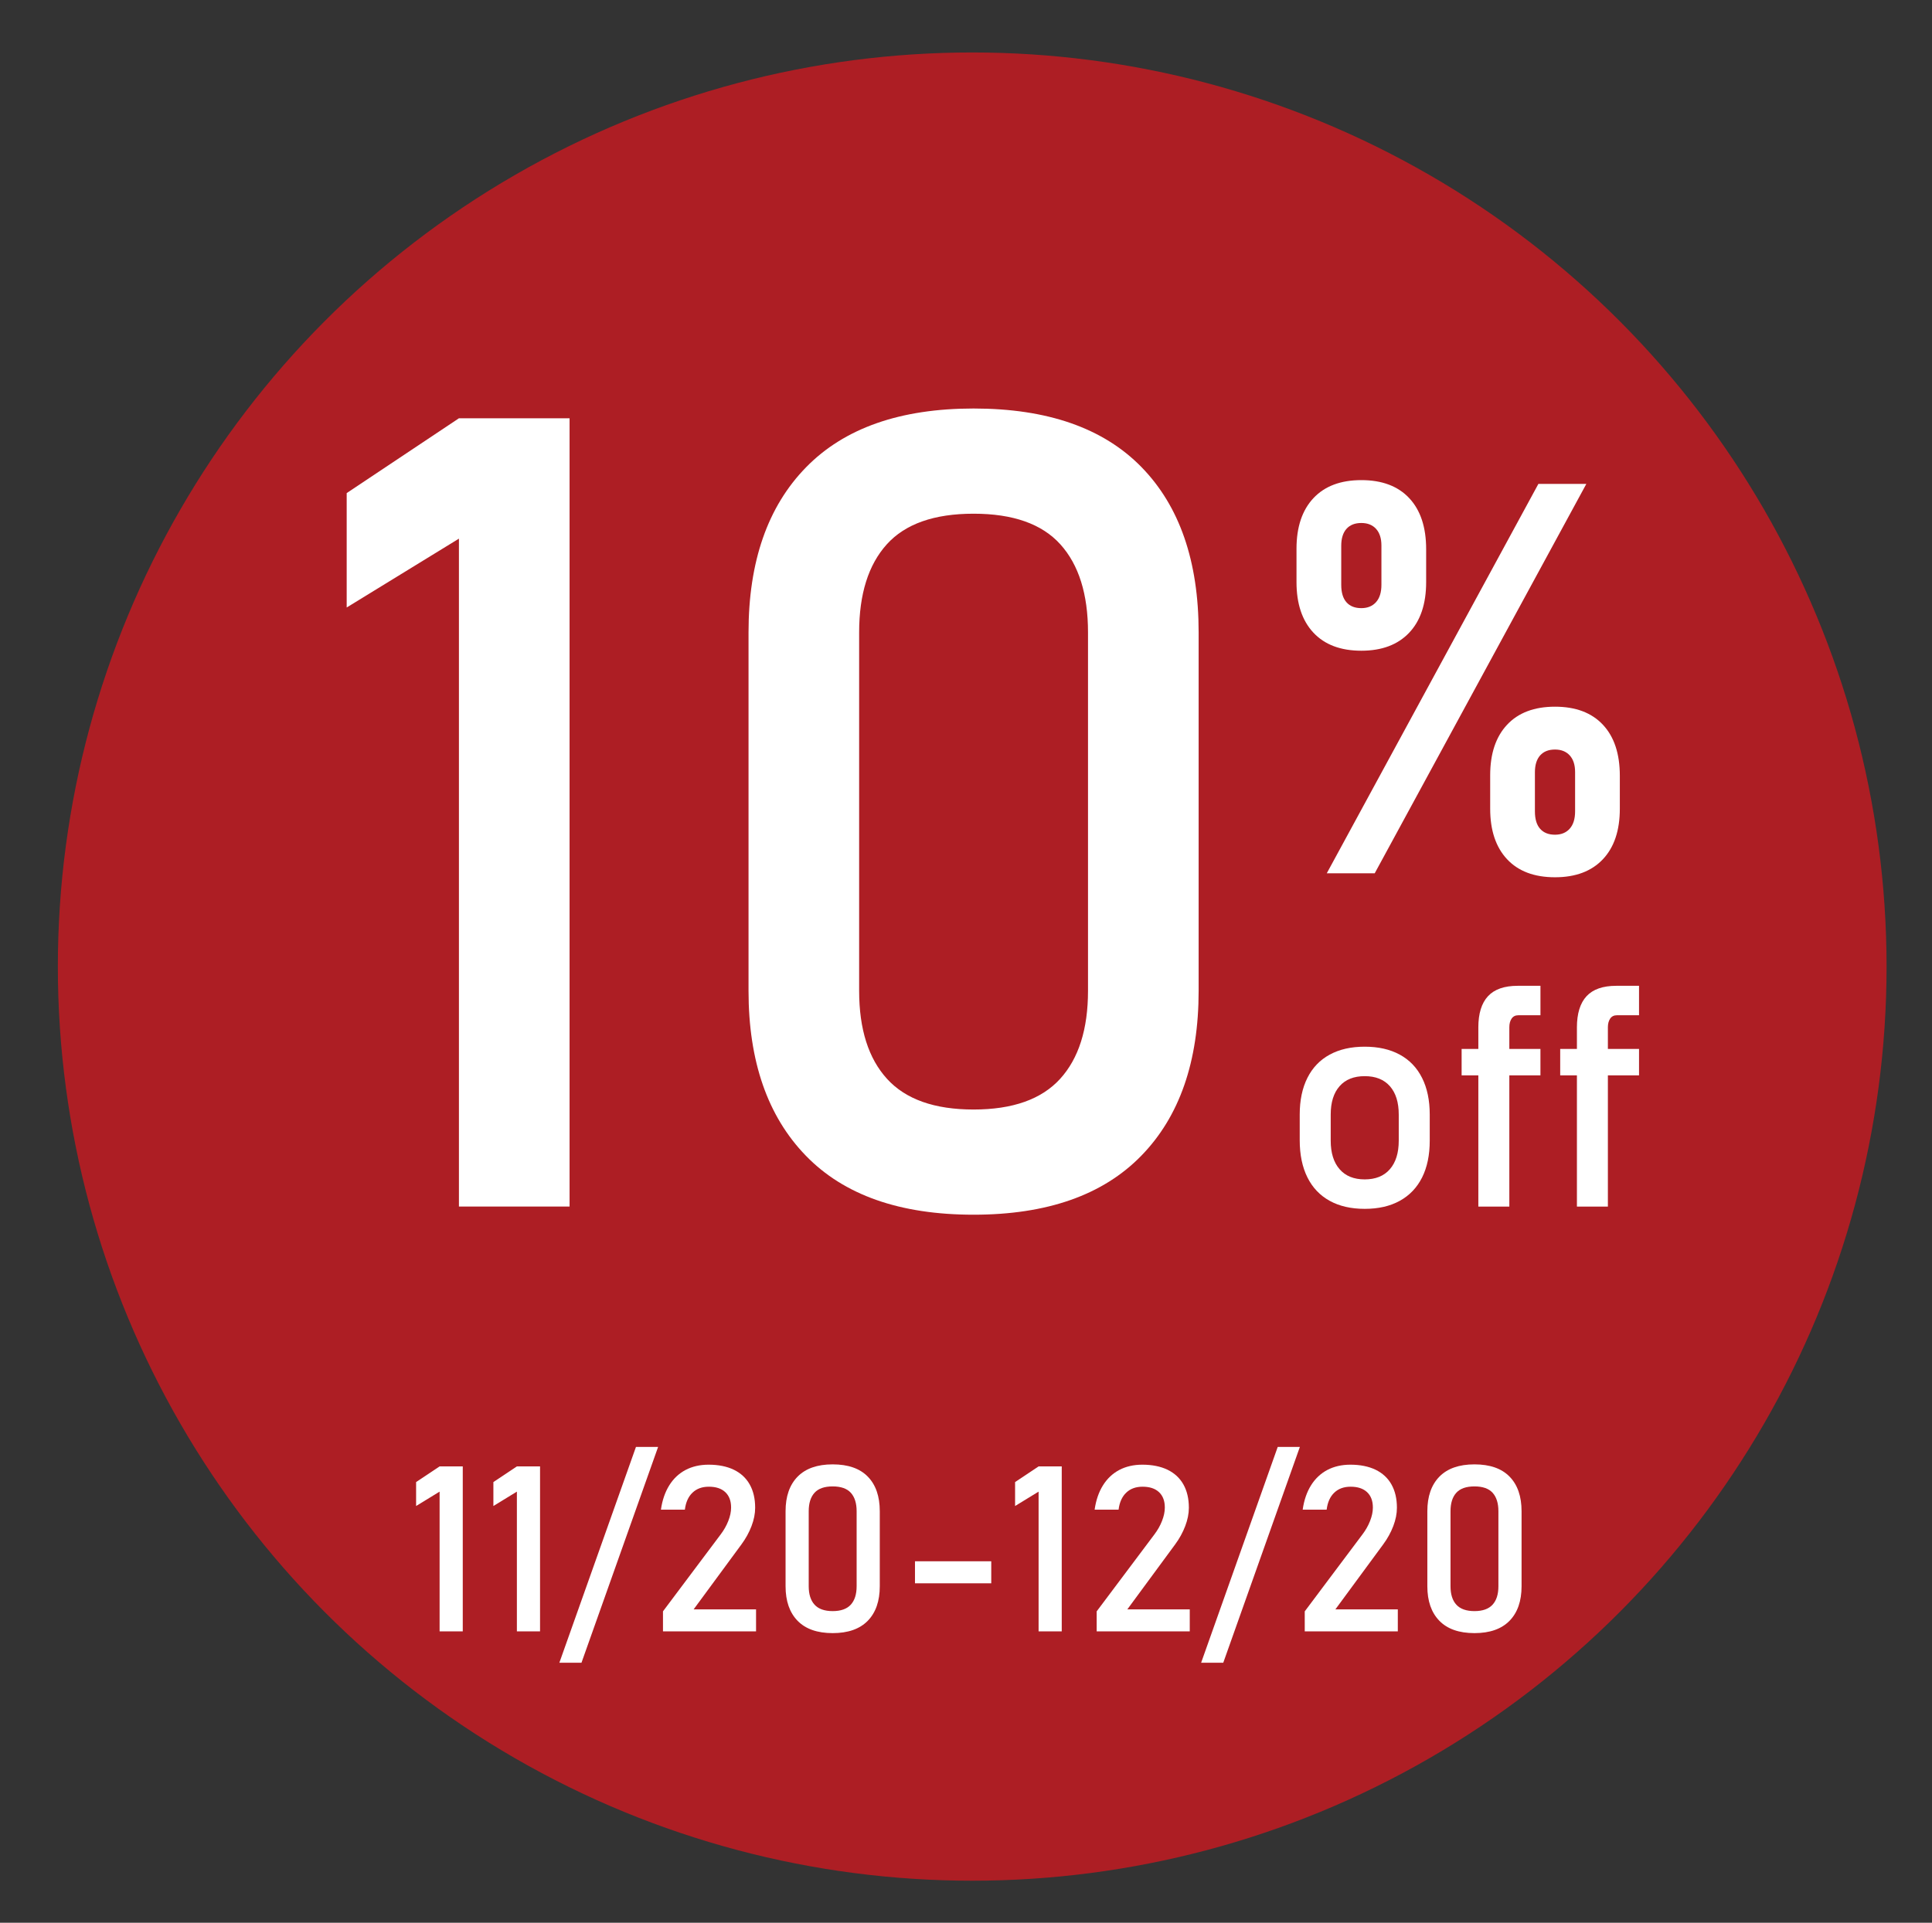
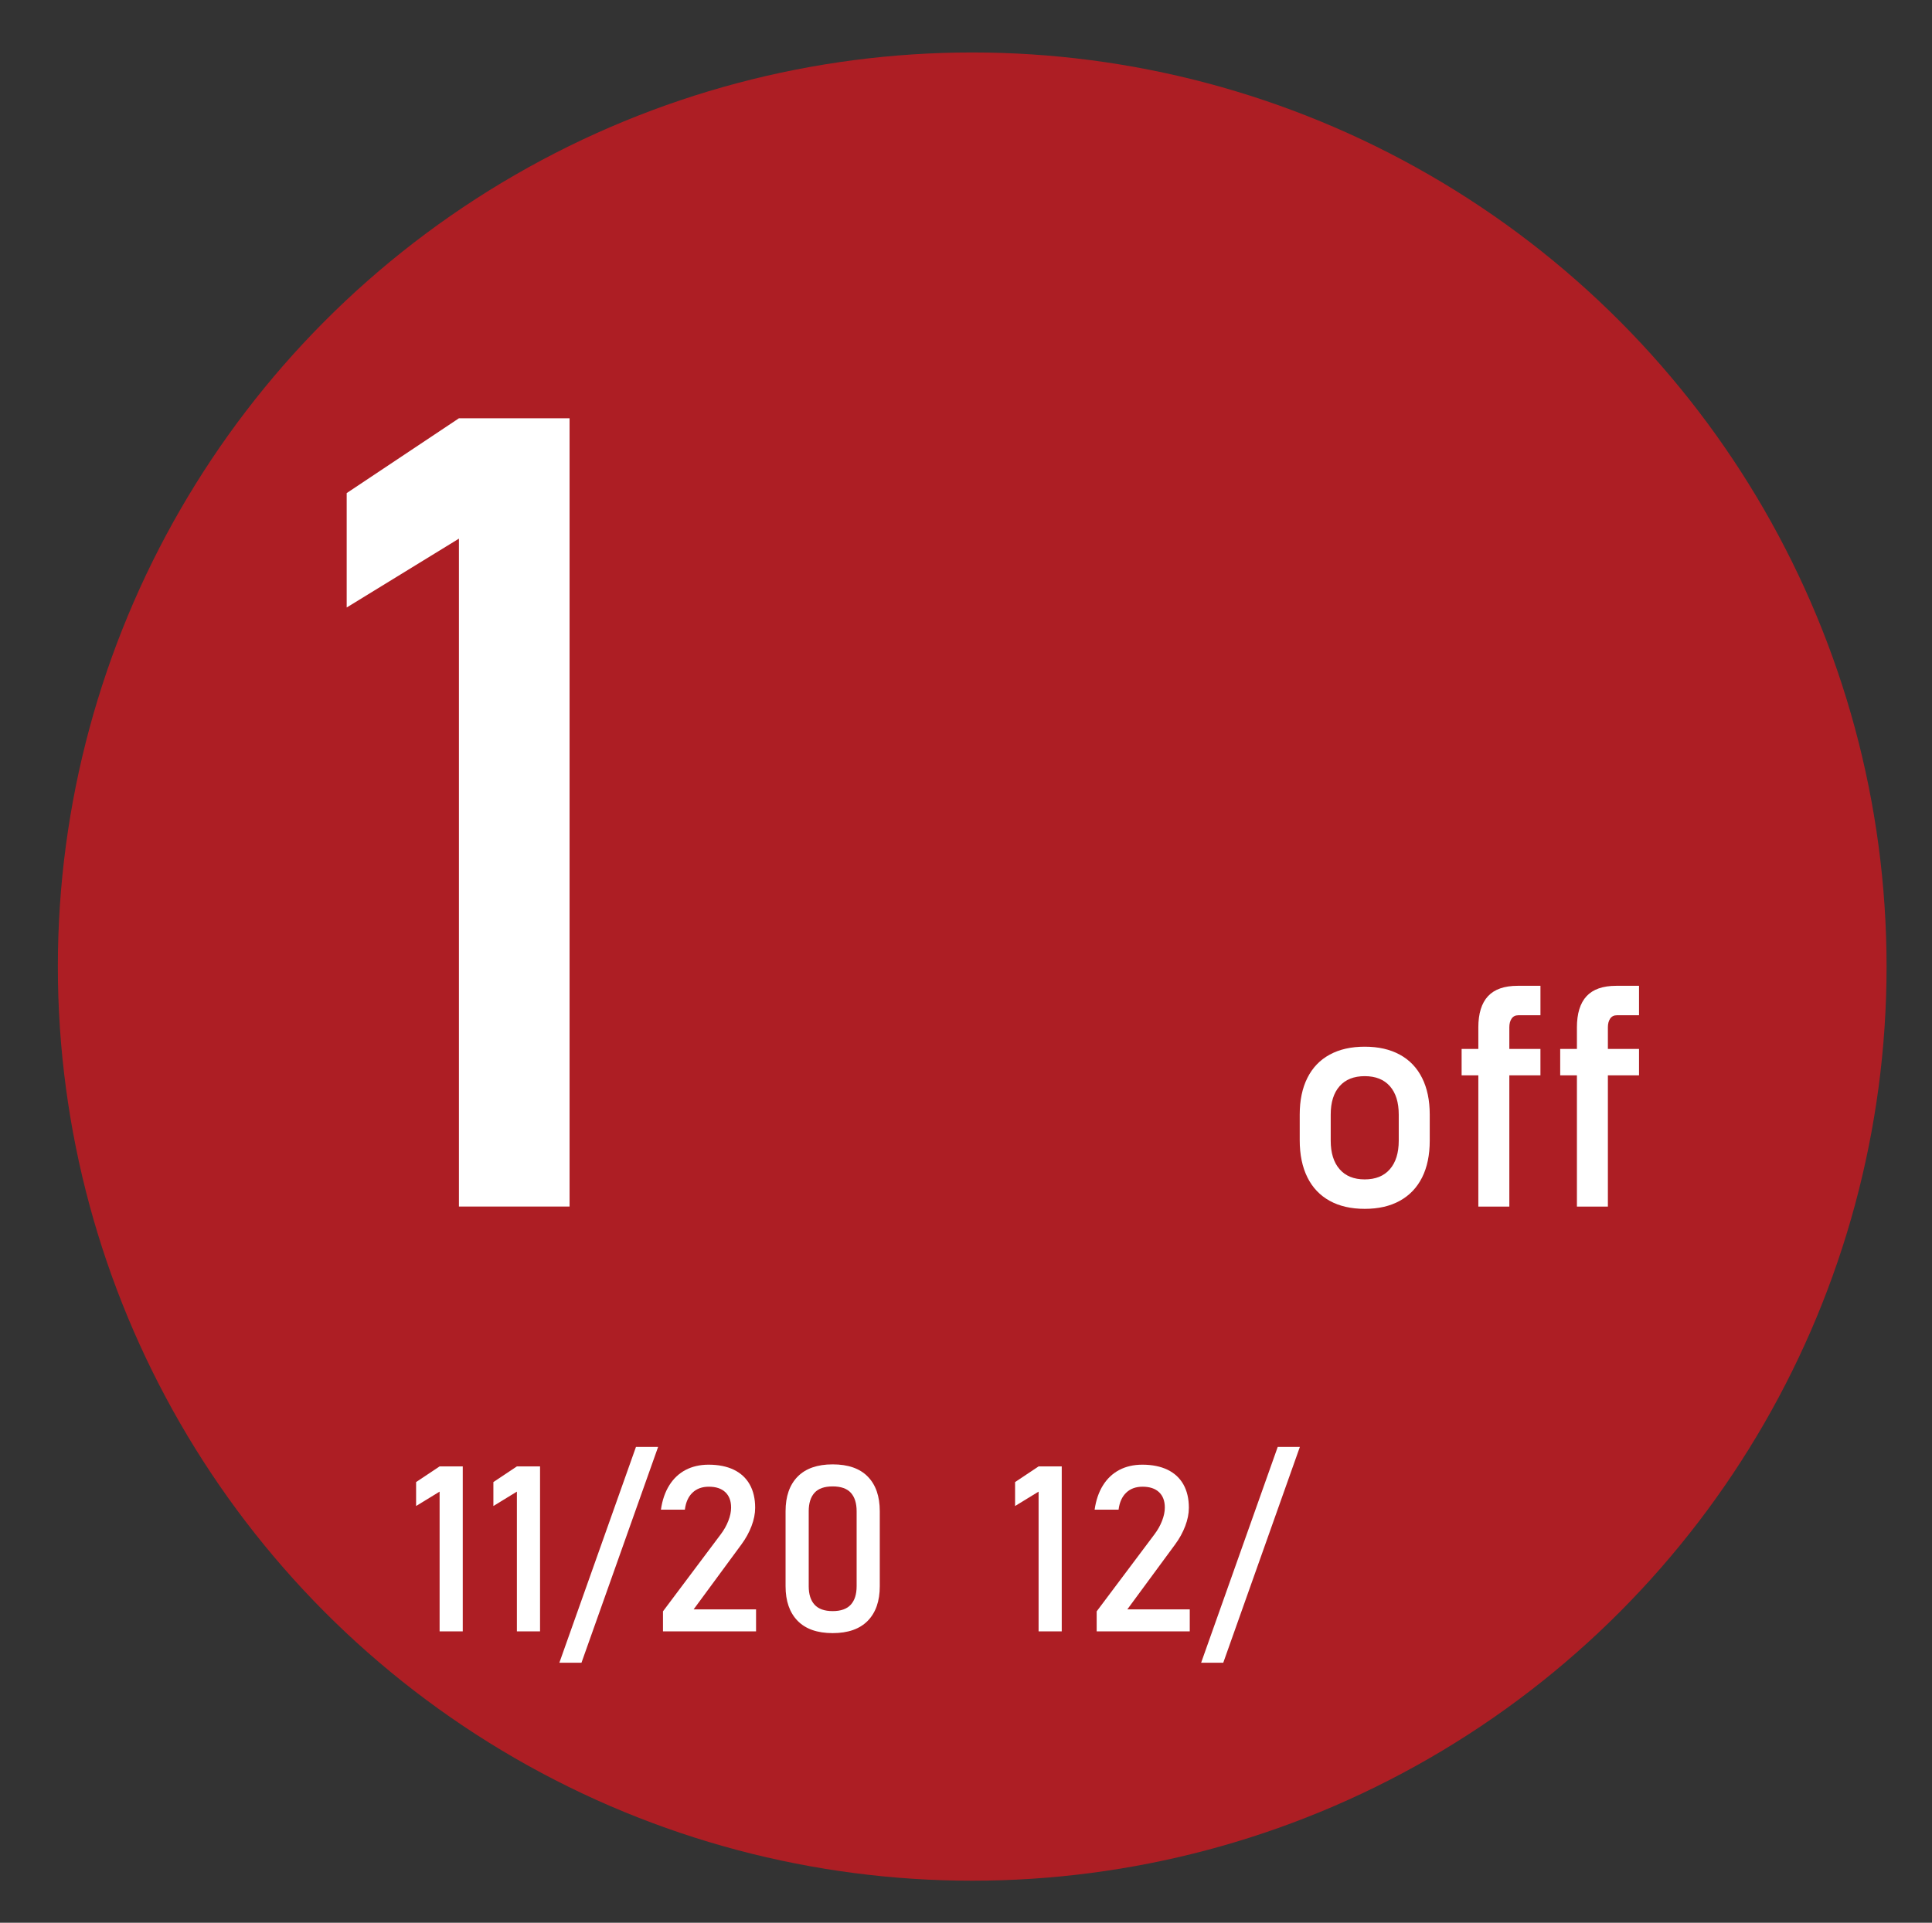
<svg xmlns="http://www.w3.org/2000/svg" version="1.1" id="圖層_1" x="0px" y="0px" width="152.414px" height="151.722px" viewBox="0 0 152.414 151.722" enable-background="new 0 0 152.414 151.722" xml:space="preserve">
  <rect x="0" y="0" width="152.414" height="151.722" fill="#333333" stroke="none" />
  <g>
    <circle fill="#AD1E24" cx="76.697" cy="76.273" r="72.133" />
    <g>
      <g>
        <path fill="#FFFFFF" d="M36.506,128.733H34.68v-11.029l-1.854,1.135v-1.889l1.854-1.236h1.827V128.733z" />
        <path fill="#FFFFFF" d="M42.604,128.733h-1.827v-11.029l-1.854,1.135v-1.889l1.854-1.236h1.827V128.733z" />
        <path fill="#FFFFFF" d="M45.872,131.206h-1.745l6.044-17.031h1.747L45.872,131.206z" />
        <path fill="#FFFFFF" d="M52.303,127.149l4.539-6.053c0.263-0.346,0.468-0.705,0.613-1.08c0.146-0.373,0.22-0.721,0.22-1.043     v-0.018c0-0.52-0.152-0.922-0.457-1.209s-0.737-0.43-1.298-0.43c-0.532,0-0.961,0.156-1.29,0.471     c-0.329,0.313-0.528,0.758-0.6,1.33v0.008h-1.889v-0.008c0.107-0.746,0.328-1.383,0.659-1.912     c0.33-0.529,0.759-0.932,1.284-1.211c0.525-0.275,1.131-0.416,1.818-0.416c0.775,0,1.438,0.135,1.987,0.398     c0.55,0.268,0.967,0.654,1.253,1.16c0.287,0.508,0.431,1.119,0.431,1.836v0.01c0,0.459-0.095,0.939-0.286,1.441     c-0.191,0.502-0.457,0.986-0.798,1.449l-3.769,5.123h4.924v1.736h-7.342V127.149z" />
        <path fill="#FFFFFF" d="M62.917,127.892c-0.629-0.648-0.944-1.557-0.944-2.721v-5.92c0-1.168,0.315-2.078,0.948-2.727     c0.634-0.646,1.556-0.971,2.768-0.971c1.217,0,2.142,0.322,2.772,0.969c0.629,0.643,0.944,1.555,0.944,2.729v5.92     c0,1.17-0.317,2.08-0.95,2.727c-0.633,0.646-1.556,0.971-2.767,0.971C64.471,128.868,63.547,128.542,62.917,127.892z      M67.117,126.626c0.308-0.338,0.462-0.822,0.462-1.455v-5.92c0-0.633-0.153-1.117-0.457-1.455     c-0.306-0.336-0.784-0.504-1.433-0.504c-0.651,0-1.129,0.168-1.433,0.504c-0.305,0.338-0.457,0.822-0.457,1.455v5.92     c0,0.633,0.154,1.117,0.461,1.455c0.308,0.336,0.784,0.506,1.429,0.506C66.333,127.132,66.809,126.962,67.117,126.626z" />
-         <path fill="#FFFFFF" d="M78.199,123.2v1.738h-6.017V123.2H78.199z" />
        <path fill="#FFFFFF" d="M83.76,128.733h-1.826v-11.029l-1.855,1.135v-1.889l1.855-1.236h1.826V128.733z" />
        <path fill="#FFFFFF" d="M86.518,127.149l4.54-6.053c0.263-0.346,0.468-0.705,0.613-1.08c0.146-0.373,0.22-0.721,0.22-1.043     v-0.018c0-0.52-0.152-0.922-0.457-1.209s-0.736-0.43-1.298-0.43c-0.532,0-0.962,0.156-1.29,0.471     c-0.328,0.313-0.528,0.758-0.601,1.33v0.008h-1.89v-0.008c0.109-0.746,0.328-1.383,0.66-1.912     c0.331-0.529,0.759-0.932,1.284-1.211c0.524-0.275,1.132-0.416,1.817-0.416c0.776,0,1.439,0.135,1.988,0.398     c0.55,0.268,0.967,0.654,1.253,1.16c0.286,0.508,0.431,1.119,0.431,1.836v0.01c0,0.459-0.096,0.939-0.287,1.441     s-0.456,0.986-0.797,1.449l-3.77,5.123h4.925v1.736h-7.343V127.149z" />
        <path fill="#FFFFFF" d="M96.502,131.206h-1.746l6.043-17.031h1.747L96.502,131.206z" />
-         <path fill="#FFFFFF" d="M102.932,127.149l4.539-6.053c0.263-0.346,0.468-0.705,0.613-1.08c0.146-0.373,0.22-0.721,0.22-1.043     v-0.018c0-0.52-0.152-0.922-0.456-1.209c-0.306-0.287-0.738-0.43-1.299-0.43c-0.531,0-0.962,0.156-1.29,0.471     c-0.328,0.313-0.528,0.758-0.599,1.33v0.008h-1.891v-0.008c0.107-0.746,0.327-1.383,0.658-1.912     c0.332-0.529,0.76-0.932,1.285-1.211c0.525-0.275,1.131-0.416,1.818-0.416c0.775,0,1.438,0.135,1.987,0.398     c0.55,0.268,0.968,0.654,1.253,1.16c0.287,0.508,0.431,1.119,0.431,1.836v0.01c0,0.459-0.095,0.939-0.286,1.441     s-0.457,0.986-0.799,1.449l-3.769,5.123h4.925v1.736h-7.342V127.149z" />
-         <path fill="#FFFFFF" d="M113.547,127.892c-0.63-0.648-0.945-1.557-0.945-2.721v-5.92c0-1.168,0.316-2.078,0.949-2.727     c0.633-0.646,1.555-0.971,2.768-0.971c1.217,0,2.141,0.322,2.771,0.969c0.629,0.643,0.945,1.555,0.945,2.729v5.92     c0,1.17-0.317,2.08-0.951,2.727c-0.633,0.646-1.555,0.971-2.766,0.971C115.1,128.868,114.176,128.542,113.547,127.892z      M117.747,126.626c0.309-0.338,0.461-0.822,0.461-1.455v-5.92c0-0.633-0.152-1.117-0.456-1.455     c-0.305-0.336-0.782-0.504-1.433-0.504s-1.129,0.168-1.433,0.504c-0.306,0.338-0.456,0.822-0.456,1.455v5.92     c0,0.633,0.152,1.117,0.46,1.455c0.308,0.336,0.784,0.506,1.429,0.506C116.962,127.132,117.439,126.962,117.747,126.626z" />
      </g>
    </g>
    <g>
      <g>
        <path fill="#FFFFFF" d="M44.933,95.21h-8.728V42.504l-8.855,5.433V38.91l8.855-5.905h8.728V95.21z" />
-         <path fill="#FFFFFF" d="M63.565,91.188c-3.01-3.107-4.514-7.443-4.514-13.004v-28.28c0-5.59,1.511-9.933,4.536-13.028     c3.021-3.094,7.428-4.641,13.219-4.641c5.818,0,10.232,1.54,13.241,4.62c3.009,3.08,4.513,7.43,4.513,13.049v28.28     c0,5.59-1.512,9.932-4.534,13.025c-3.022,3.096-7.431,4.643-13.22,4.643C70.987,95.853,66.573,94.298,63.565,91.188z      M83.629,85.136c1.468-1.611,2.203-3.928,2.203-6.951v-28.28c0-3.023-0.728-5.34-2.183-6.953     c-1.454-1.611-3.735-2.416-6.845-2.416c-3.109,0-5.391,0.805-6.845,2.416c-1.454,1.612-2.182,3.929-2.182,6.953v28.28     c0,3.023,0.734,5.34,2.204,6.951c1.468,1.611,3.743,2.416,6.823,2.416C79.886,87.552,82.16,86.747,83.629,85.136z" />
        <path fill="#FFFFFF" d="M104.895,94.755c-0.768-0.424-1.353-1.041-1.756-1.852s-0.605-1.787-0.605-2.93V87.95     c0-1.127,0.202-2.092,0.605-2.893c0.403-0.805,0.988-1.416,1.756-1.834c0.766-0.42,1.689-0.629,2.768-0.629     s2.001,0.209,2.767,0.629c0.768,0.418,1.353,1.029,1.756,1.834c0.403,0.801,0.605,1.766,0.605,2.893v2.061     c0,1.133-0.202,2.104-0.605,2.906c-0.403,0.801-0.988,1.414-1.756,1.838c-0.766,0.424-1.688,0.635-2.767,0.635     S105.661,95.179,104.895,94.755z M109.645,92.263c0.467-0.535,0.701-1.287,0.701-2.252V87.95c0-0.967-0.234-1.713-0.701-2.242     c-0.467-0.527-1.128-0.789-1.982-0.789c-0.855,0-1.517,0.262-1.982,0.789c-0.468,0.529-0.702,1.275-0.702,2.242v2.061     c0,0.965,0.234,1.717,0.702,2.252c0.466,0.537,1.127,0.803,1.982,0.803C108.517,93.065,109.178,92.8,109.645,92.263z" />
        <path fill="#FFFFFF" d="M115.306,82.772h6.218v2.086h-6.218V82.772z M116.624,81.085c0-1.104,0.254-1.928,0.762-2.475     s1.288-0.82,2.342-0.82h1.797v2.324h-1.748c-0.232,0-0.408,0.088-0.527,0.264c-0.121,0.176-0.18,0.402-0.18,0.682v14.15h-2.445     V81.085z" />
        <path fill="#FFFFFF" d="M123.083,82.772h6.219v2.086h-6.219V82.772z M124.401,81.085c0-1.104,0.254-1.928,0.76-2.475     c0.508-0.547,1.289-0.82,2.343-0.82h1.798v2.324h-1.75c-0.23,0-0.406,0.088-0.527,0.264c-0.119,0.176-0.18,0.402-0.18,0.682     v14.15h-2.443V81.085z" />
      </g>
      <g>
-         <path fill="#FFFFFF" d="M103.612,49.921c-0.888-0.951-1.332-2.279-1.332-3.984v-2.641c0-1.704,0.444-3.033,1.332-3.984     c0.889-0.95,2.148-1.426,3.783-1.426c1.633,0,2.895,0.476,3.782,1.426c0.888,0.951,1.331,2.293,1.331,4.026v2.599     c0,1.719-0.447,3.051-1.342,3.994c-0.895,0.944-2.152,1.417-3.771,1.417C105.76,51.348,104.5,50.872,103.612,49.921z      M121.363,38.183h3.783l-16.695,30.727h-3.782L121.363,38.183z M108.557,47.512c0.281-0.316,0.422-0.771,0.422-1.362v-3.106     c0-0.564-0.141-1-0.422-1.311c-0.282-0.31-0.669-0.464-1.162-0.464c-0.508,0-0.898,0.154-1.174,0.464     c-0.274,0.311-0.412,0.753-0.412,1.332v3.085c0,0.605,0.138,1.064,0.412,1.374c0.275,0.31,0.666,0.464,1.174,0.464     C107.888,47.988,108.275,47.829,108.557,47.512z M118.89,67.799c-0.887-0.951-1.331-2.278-1.331-3.983v-2.641     c0-1.706,0.444-3.033,1.331-3.983c0.888-0.951,2.148-1.427,3.783-1.427c1.634,0,2.895,0.477,3.782,1.427     c0.889,0.95,1.332,2.293,1.332,4.025v2.599c0,1.719-0.447,3.051-1.343,3.994c-0.894,0.944-2.151,1.415-3.771,1.415     C121.039,69.225,119.778,68.75,118.89,67.799z M123.835,65.39c0.282-0.316,0.423-0.771,0.423-1.362v-3.107     c0-0.564-0.141-1-0.423-1.311c-0.282-0.309-0.669-0.464-1.162-0.464c-0.507,0-0.897,0.155-1.173,0.464     c-0.275,0.311-0.412,0.754-0.412,1.333v3.085c0,0.605,0.137,1.063,0.412,1.373c0.275,0.311,0.666,0.466,1.173,0.466     C123.167,65.866,123.553,65.707,123.835,65.39z" />
-       </g>
+         </g>
    </g>
  </g>
  <g>
</g>
  <g>
</g>
  <g>
</g>
  <g>
</g>
  <g>
</g>
  <g>
</g>
</svg>